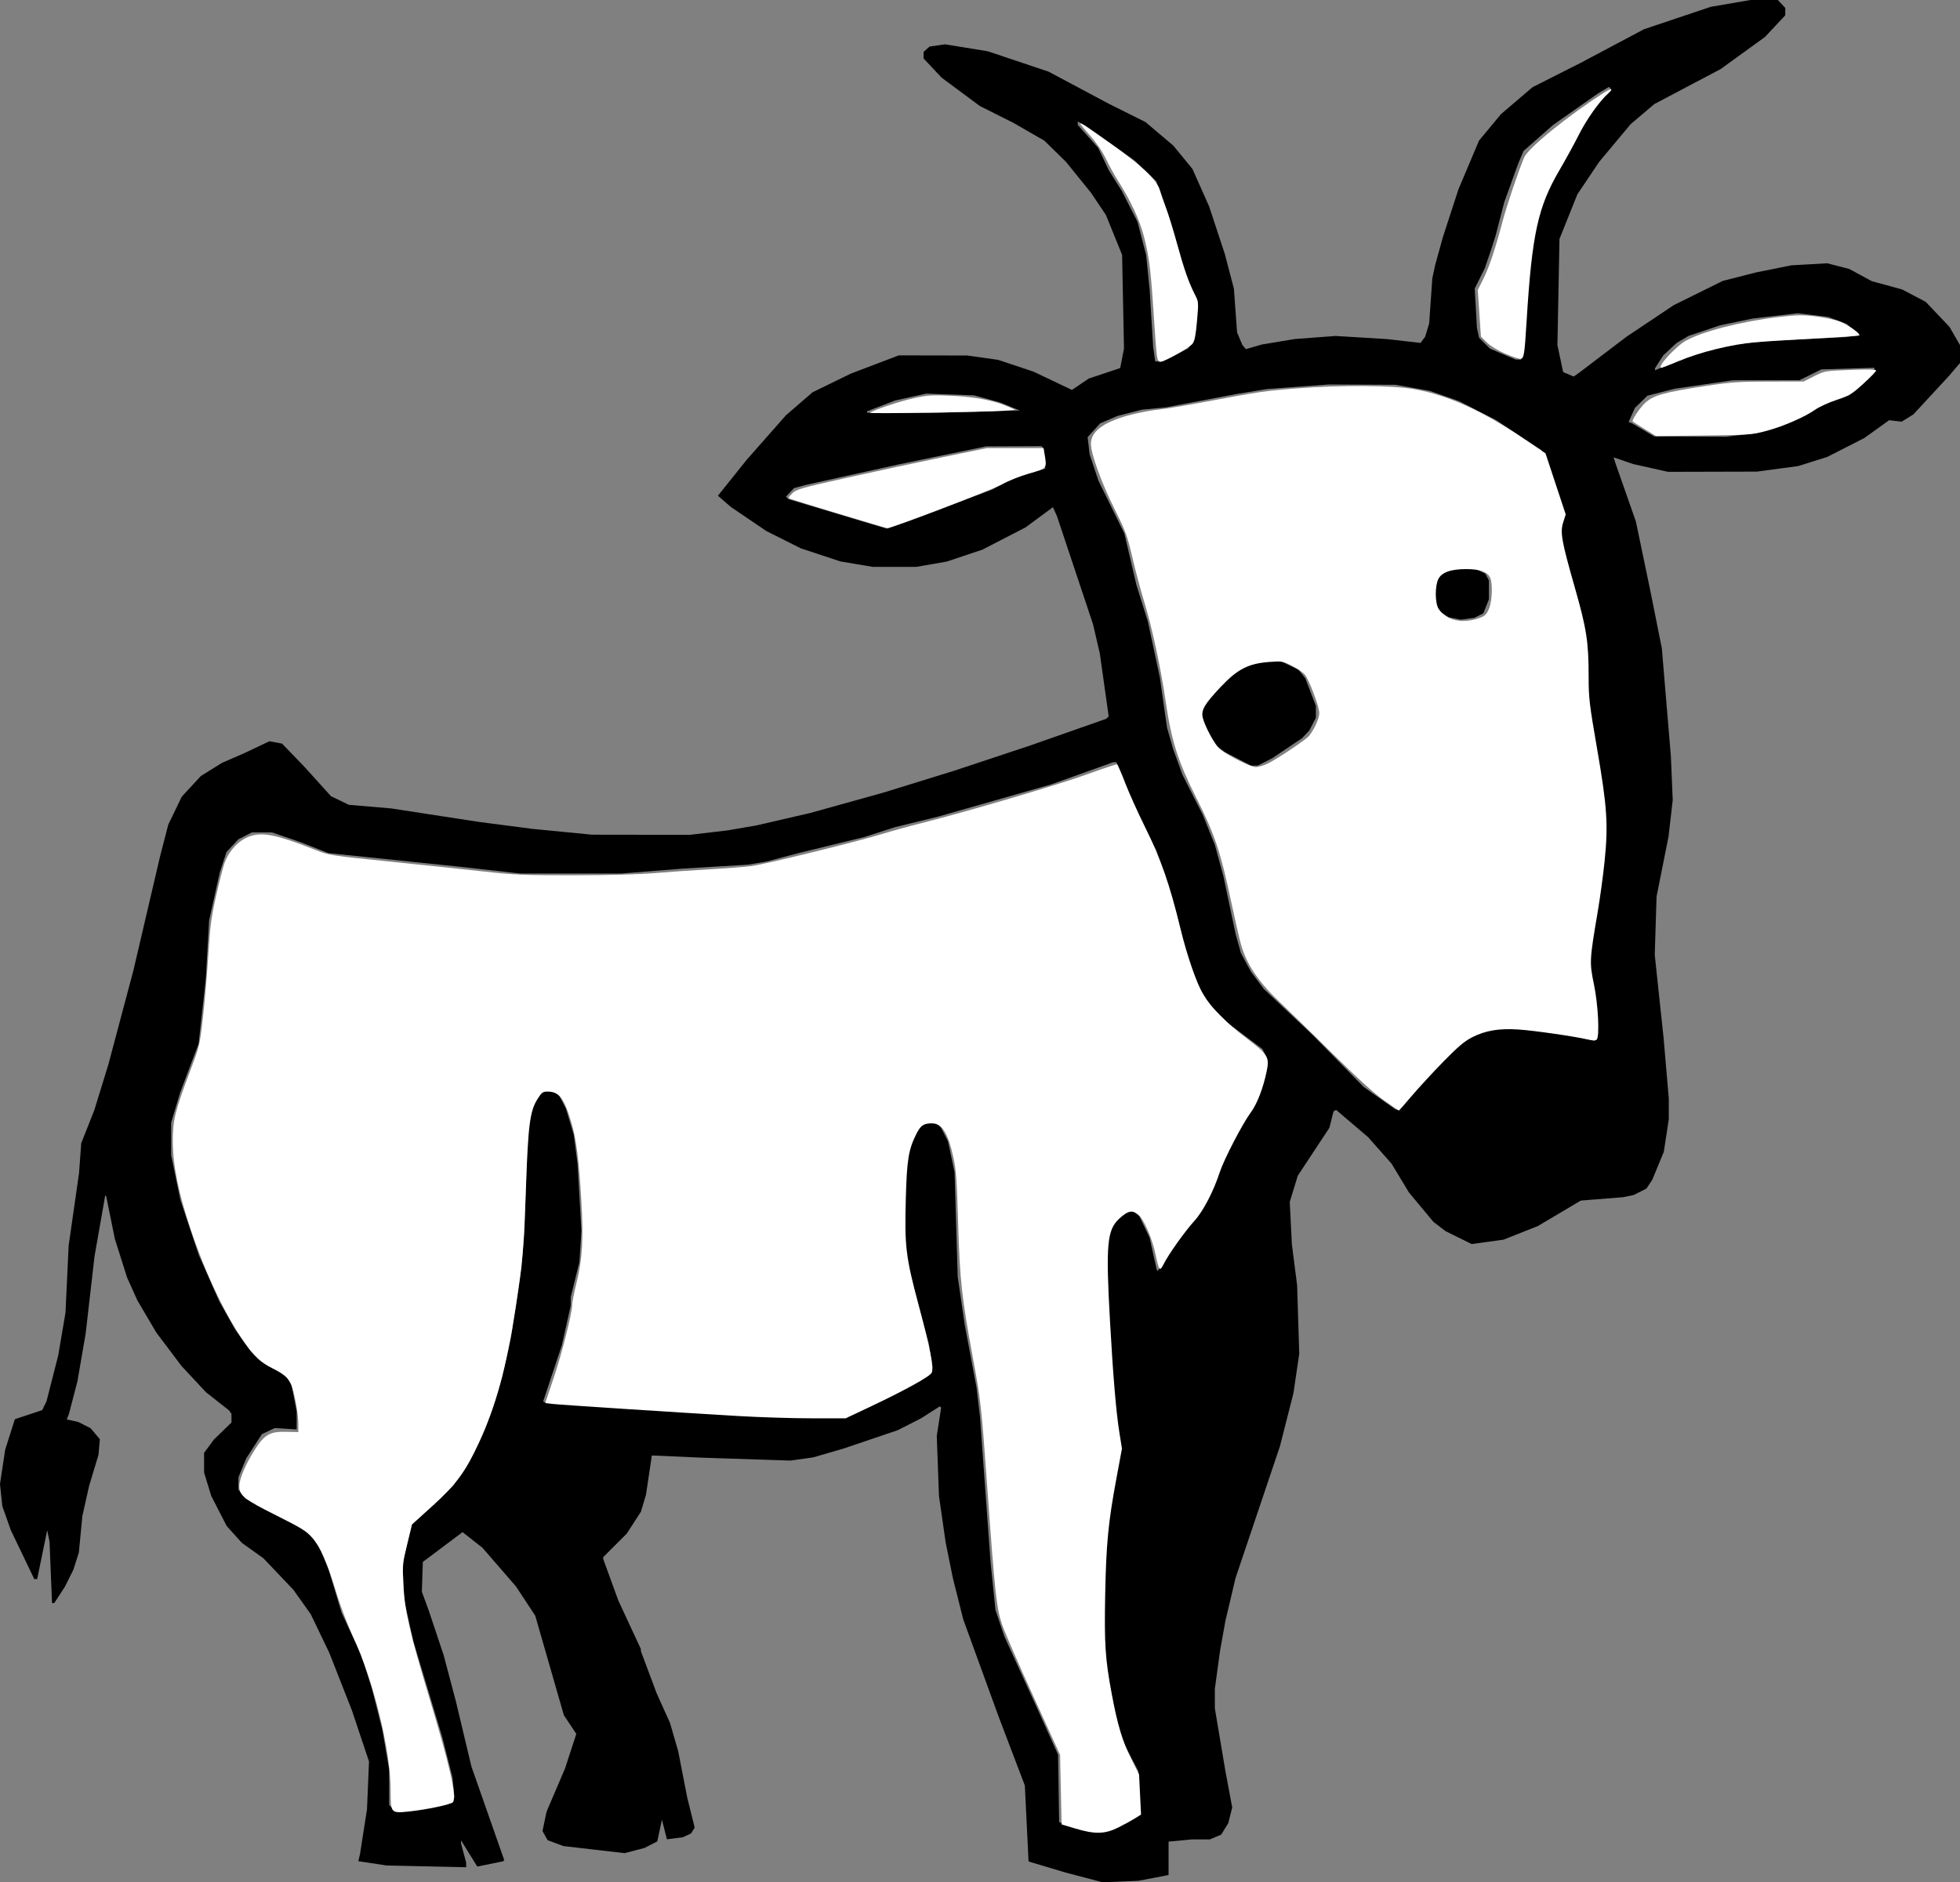
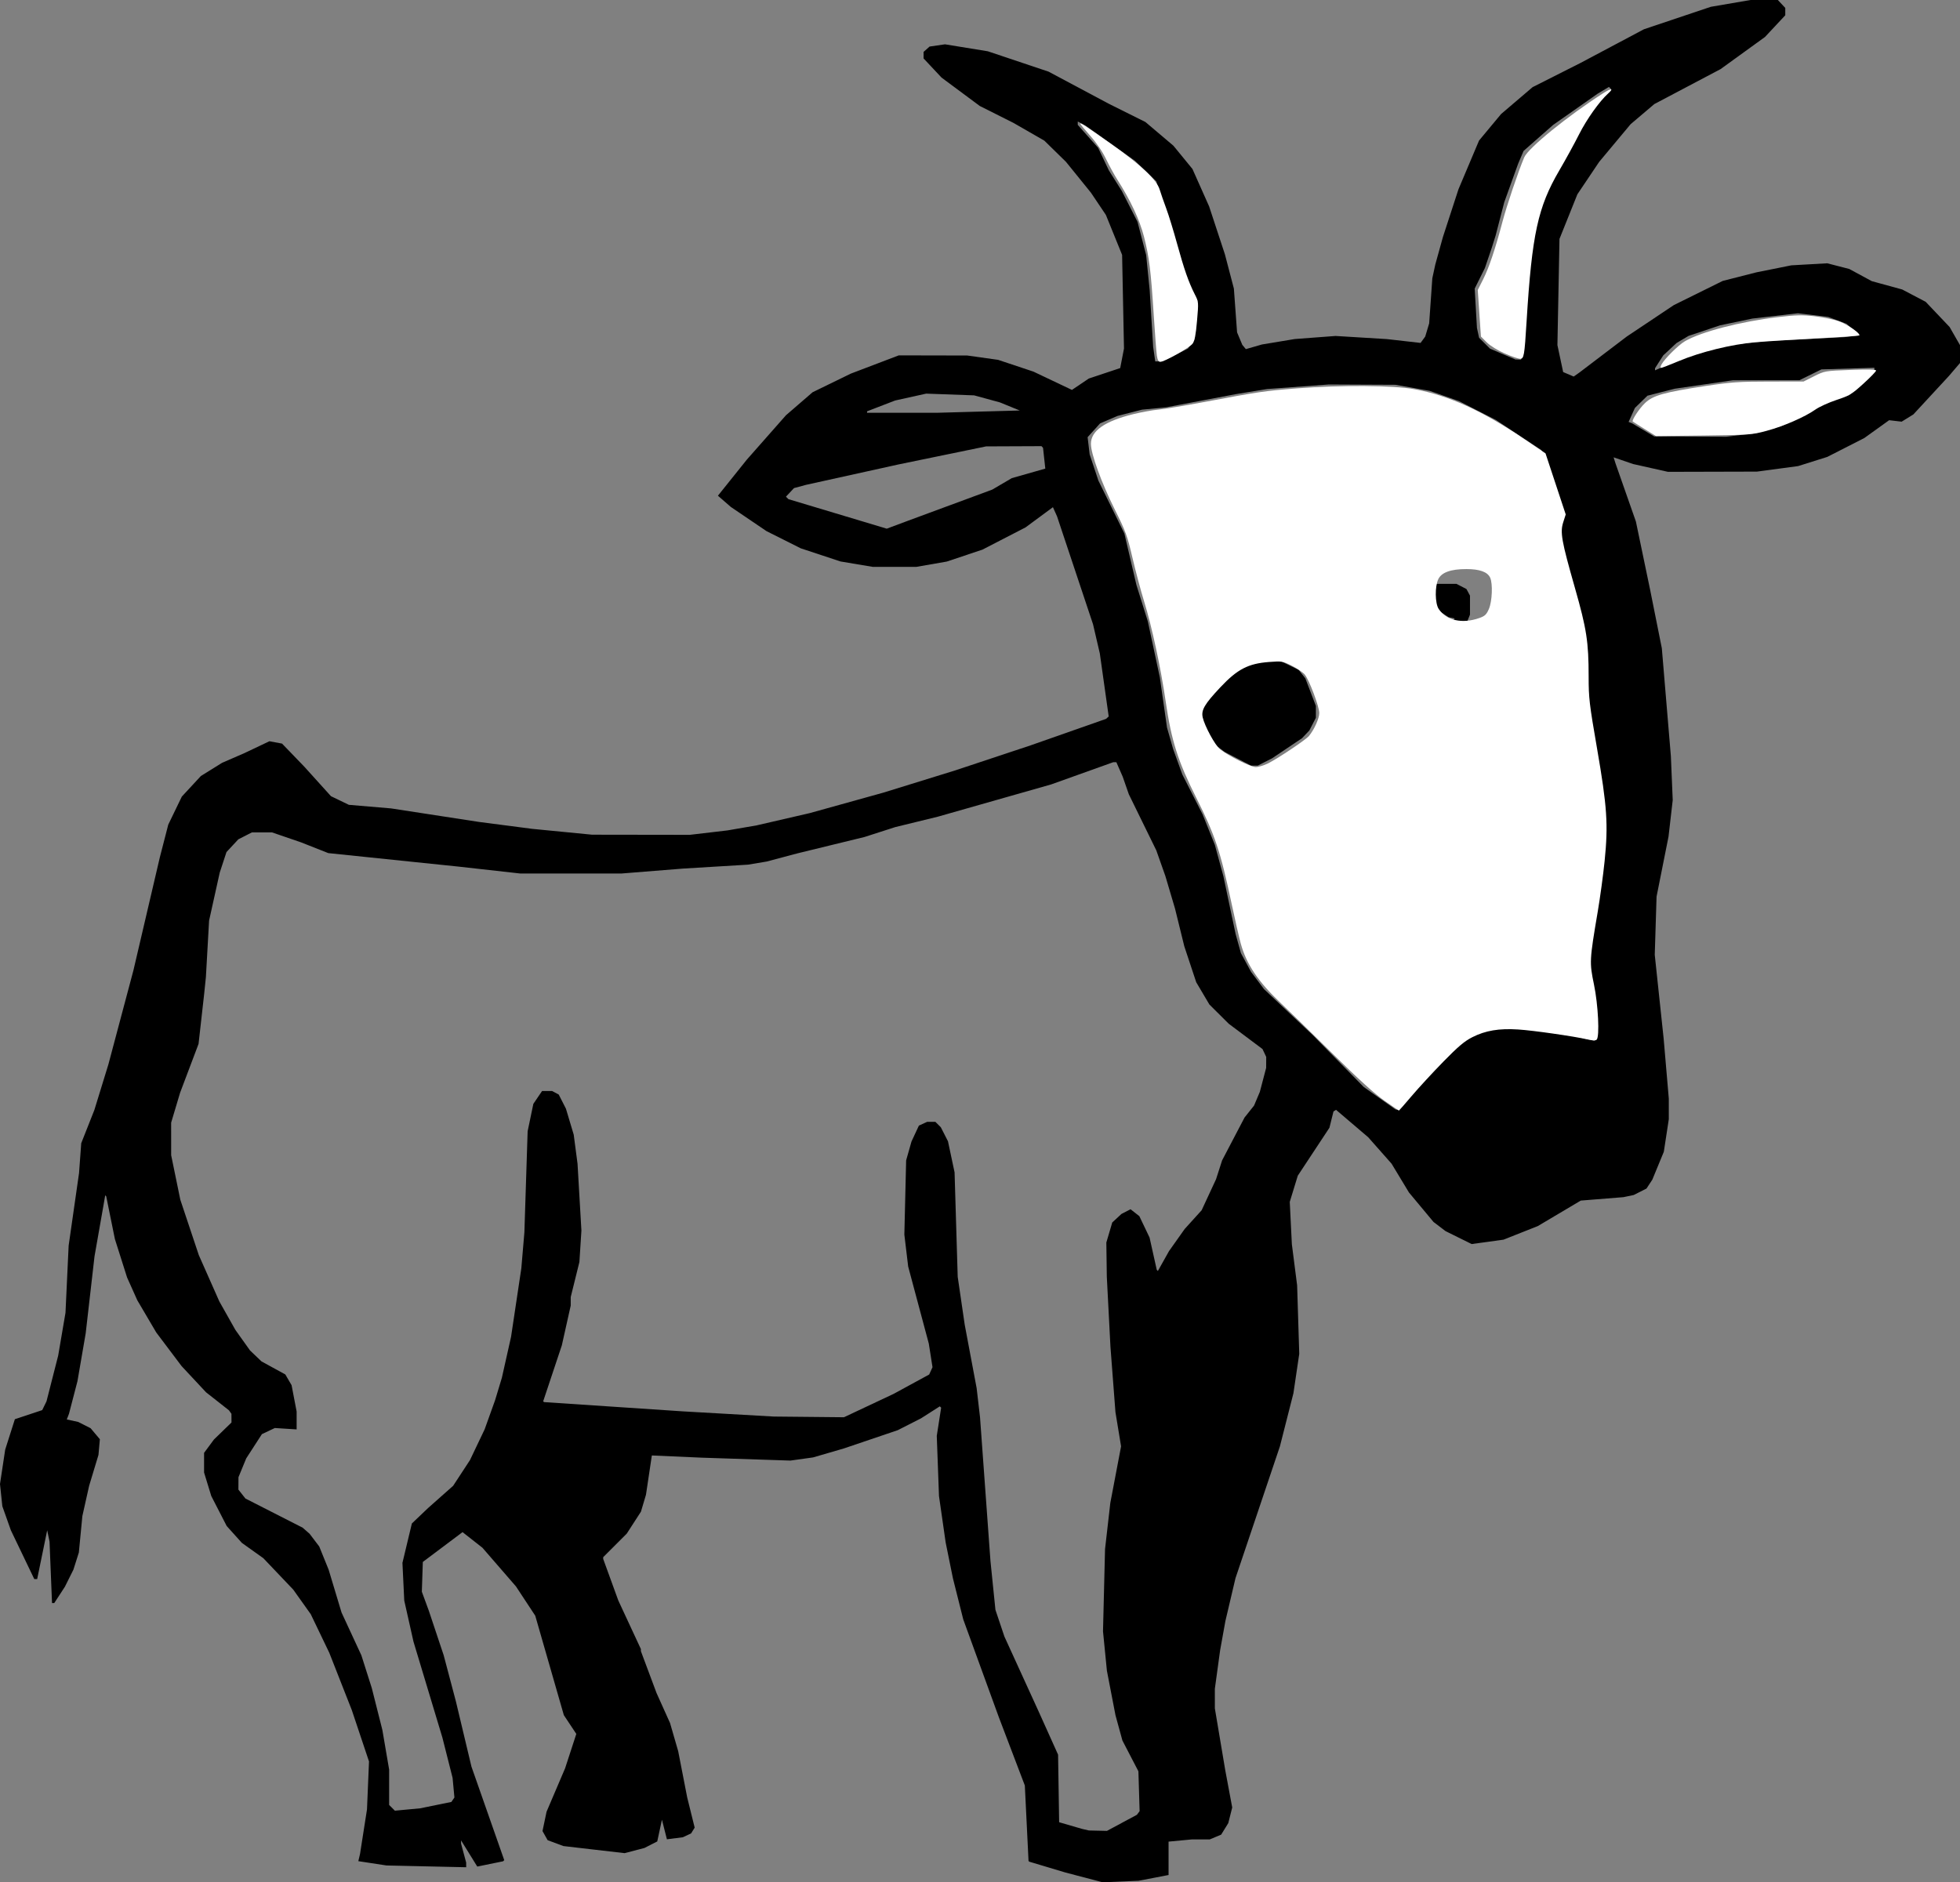
<svg xmlns="http://www.w3.org/2000/svg" xmlns:ns1="http://www.inkscape.org/namespaces/inkscape" xmlns:ns2="http://sodipodi.sourceforge.net/DTD/sodipodi-0.dtd" width="302.724mm" height="290.791mm" viewBox="0 0 302.724 290.791" version="1.1" id="svg8" ns1:version="1.0.1 (3bc2e813f5, 2020-09-07)" ns2:docname="larry_goat.svg" ns1:export-filename="/home/xy/source/public/gitlab.com/src_prepare/artwork/Gentoo/logos/larry_goat.png" ns1:export-xdpi="96" ns1:export-ydpi="96">
  <rect x="0" y="0" width="302.724" height="290.791" fill="#808080" stroke="none" />
  <defs id="defs2" />
  <ns2:namedview id="base" pagecolor="#ffffff" bordercolor="#666666" borderopacity="1.0" ns1:pageopacity="0.0" ns1:pageshadow="2" ns1:zoom="1.1340646" ns1:cx="409.18812" ns1:cy="484.30276" ns1:document-units="mm" ns1:current-layer="layer1" ns1:document-rotation="0" showgrid="false" fit-margin-top="0" fit-margin-left="0" fit-margin-right="0" fit-margin-bottom="0" ns1:window-width="1920" ns1:window-height="1015" ns1:window-x="1920" ns1:window-y="0" ns1:window-maximized="1" />
  <g ns1:label="Layer 1" ns1:groupmode="layer" id="layer1" transform="translate(-2.496,-3.711)" style="display:inline">
-     <path style="fill:#000000;stroke-width:0.265" d="m 169.885,293.729 -2.91,-0.771 -2.76,-0.827 -2.76,-0.827 -0.051,-0.062 -0.051,-0.062 -0.285,-5.821 -0.285,-5.821 -2.014,-5.292 -2.014,-5.292 -2.743,-7.541 -2.743,-7.541 -0.797,-3.175 -0.797,-3.175 -0.56,-2.763 -0.56,-2.763 -0.515,-3.587 -0.515,-3.587 -0.171,-4.648 -0.171,-4.648 0.338,-2.176 0.338,-2.176 -0.104,-0.104 -0.104,-0.104 -1.452,0.927 -1.452,0.927 -1.795,0.914 -1.795,0.914 -4.159,1.41 -4.159,1.41 -2.381,0.694 -2.381,0.694 -1.75,0.244 -1.75,0.244 -6.849,-0.225 -6.849,-0.225 -3.851,-0.17 -3.851,-0.17 -0.453,3.032 -0.453,3.032 -0.389,1.31 -0.389,1.31 -1.096,1.695 -1.096,1.695 -1.818,1.818 -1.818,1.818 v 0.138 0.138 l 1.166,3.208 1.166,3.208 1.744,3.752 1.744,3.752 v 0.161 0.161 l 1.207,3.231 1.207,3.231 1.045,2.323 1.045,2.323 0.629,2.175 0.629,2.175 0.696,3.572 0.696,3.572 0.577,2.332 0.577,2.332 -0.277,0.446 -0.277,0.446 -0.637,0.298 -0.637,0.298 -1.23,0.156 -1.23,0.156 -0.384,-1.513 -0.384,-1.513 -0.361,1.678 -0.361,1.678 -0.992,0.506 -0.992,0.506 -1.529,0.399 -1.529,0.399 -4.724,-0.547 -4.724,-0.548 -1.222,-0.454 -1.222,-0.454 -0.396,-0.705 -0.396,-0.705 0.314,-1.495 0.314,-1.495 1.43,-3.35 1.43,-3.35 0.867,-2.658 0.867,-2.658 -0.962,-1.449 -0.962,-1.449 -2.209,-7.683 -2.209,-7.683 -1.489,-2.261 -1.489,-2.261 -2.588,-2.986 -2.588,-2.986 -1.538,-1.208 -1.538,-1.208 -0.336,0.253 -0.336,0.253 -2.731,2.05 -2.731,2.05 -0.076,2.299 -0.076,2.299 0.54,1.472 0.54,1.472 1.148,3.44 1.148,3.44 0.945,3.572 0.945,3.572 1.198,5.027 1.198,5.027 2.533,7.225 2.533,7.225 -0.095,0.088 -0.095,0.088 -1.983,0.405 -1.983,0.405 -0.035,-0.045 -0.034,-0.045 -1.223,-1.978 -1.223,-1.978 0.003,0.258 0.003,0.258 0.391,1.455 0.391,1.455 0.003,0.364 0.003,0.364 -6.152,-0.137 -6.152,-0.137 -2.178,-0.333 -2.178,-0.333 0.131,-0.555 0.131,-0.555 0.538,-3.44 0.538,-3.44 0.156,-3.704 0.156,-3.704 -1.328,-3.969 -1.328,-3.969 -1.74,-4.429 -1.74,-4.429 -1.431,-2.979 -1.431,-2.979 -1.348,-1.894 -1.348,-1.894 -2.313,-2.431 -2.313,-2.431 -1.656,-1.181 -1.656,-1.181 -1.173,-1.304 -1.173,-1.304 -1.192,-2.318 -1.192,-2.318 -0.556,-1.814 -0.556,-1.814 v -1.52 -1.52 l 0.763,-1.032 0.763,-1.032 1.354,-1.313 1.354,-1.313 -0.004,-0.671 -0.004,-0.671 -0.194,-0.271 -0.194,-0.271 -1.767,-1.39 -1.767,-1.39 -1.886,-2.02 -1.886,-2.02 -1.96,-2.602 -1.96,-2.602 -1.461,-2.483 -1.461,-2.483 -0.791,-1.764 -0.791,-1.764 -0.941,-2.964 -0.941,-2.964 -0.671,-3.305 -0.671,-3.305 -0.077,-0.077 -0.077,-0.077 -0.15,0.868 -0.15,0.868 -0.675,3.836 -0.675,3.836 -0.682,5.953 -0.682,5.953 -0.637,3.704 -0.637,3.704 -0.654,2.514 -0.654,2.514 -0.169,0.438 -0.169,0.438 0.879,0.19 0.879,0.19 0.959,0.485 0.959,0.485 0.717,0.852 0.717,0.852 -0.108,1.21 -0.108,1.21 -0.72,2.381 -0.72,2.381 -0.525,2.348 -0.525,2.348 -0.271,2.812 -0.271,2.812 -0.419,1.323 -0.419,1.323 -0.66,1.323 -0.66,1.323 -0.82,1.257 -0.82,1.257 h -0.172 -0.172 l -0.192,-4.744 -0.192,-4.744 -0.181,-0.878 -0.181,-0.878 -0.774,3.77 -0.774,3.77 h -0.223 -0.223 l -1.809,-3.77 -1.809,-3.77 -0.659,-1.858 -0.659,-1.858 -0.18,-1.714 -0.18,-1.714 0.401,-2.657 0.401,-2.657 0.748,-2.35 0.748,-2.35 2.111,-0.702 2.111,-0.702 0.331,-0.677 0.331,-0.677 0.903,-3.536 0.903,-3.536 0.564,-3.307 0.564,-3.307 0.243,-5.183 0.243,-5.183 0.803,-5.605 0.803,-5.605 0.17,-2.309 0.17,-2.309 1.012,-2.561 1.012,-2.561 1.084,-3.524 1.084,-3.524 1.936,-7.276 1.936,-7.276 2.04,-8.731 2.04,-8.731 0.648,-2.514 0.648,-2.514 1.048,-2.168 1.048,-2.168 1.47,-1.588 1.47,-1.588 1.638,-1.019 1.638,-1.019 1.72,-0.748 1.72,-0.748 1.935,-0.919 1.935,-0.919 0.976,0.182 0.976,0.182 1.72,1.784 1.72,1.784 2.057,2.277 2.057,2.277 1.383,0.668 1.383,0.668 3.266,0.277 3.266,0.277 6.788,1.045 6.788,1.045 4.101,0.533 4.101,0.533 4.63,0.452 4.63,0.452 7.541,0.011 7.541,0.011 2.91,-0.342 2.91,-0.342 2.249,-0.388 2.249,-0.388 4.101,-0.947 4.101,-0.947 5.689,-1.582 5.689,-1.582 5.556,-1.72 5.556,-1.72 5.821,-1.934 5.821,-1.934 5.821,-2.044 5.821,-2.044 0.206,-0.186 0.206,-0.186 -0.687,-4.874 -0.687,-4.874 -0.524,-2.249 -0.523,-2.249 -2.779,-8.334 -2.779,-8.334 -0.318,-0.708 -0.318,-0.708 -2.117,1.562 -2.117,1.562 -3.33,1.718 -3.33,1.718 -2.756,0.921 -2.756,0.921 -2.35,0.409 -2.35,0.409 h -3.358 -3.358 l -2.494,-0.418 -2.494,-0.418 -3.069,-1.015 -3.069,-1.015 -2.643,-1.327 -2.643,-1.327 -2.754,-1.867 -2.754,-1.867 -1,-0.87 -1,-0.87 2.234,-2.788 2.234,-2.788 3.018,-3.423 3.018,-3.423 2.058,-1.78 2.058,-1.78 2.952,-1.439 2.952,-1.439 3.704,-1.41 3.704,-1.41 5.292,0.011 5.292,0.011 2.381,0.335 2.381,0.335 2.727,0.909 2.727,0.909 2.974,1.413 2.974,1.413 1.302,-0.879 1.302,-0.879 2.424,-0.808 2.424,-0.808 0.293,-1.51 0.293,-1.51 -0.145,-7.234 -0.145,-7.234 -1.253,-3.086 -1.253,-3.086 -1.155,-1.719 -1.155,-1.719 -1.927,-2.381 -1.927,-2.381 -1.669,-1.635 -1.669,-1.635 -2.381,-1.37 -2.381,-1.37 -2.607,-1.31 -2.607,-1.31 -2.95,-2.191 -2.95,-2.191 -1.389,-1.481 -1.389,-1.481 v -0.504 -0.504 l 0.463,-0.414 0.463,-0.414 1.191,-0.172 1.191,-0.172 3.307,0.538 3.307,0.538 4.7,1.576 4.7,1.576 4.693,2.503 4.693,2.503 2.778,1.384 2.778,1.384 2.161,1.83 2.161,1.83 1.47,1.796 1.47,1.796 1.289,2.893 1.289,2.893 1.218,3.701 1.218,3.701 0.693,2.646 0.693,2.646 0.247,3.382 0.247,3.382 0.403,0.963 0.403,0.963 0.275,0.332 0.275,0.332 1.24,-0.358 1.24,-0.358 2.533,-0.421 2.533,-0.421 3.156,-0.238 3.156,-0.238 3.969,0.242 3.969,0.242 2.595,0.295 2.595,0.295 0.359,-0.491 0.359,-0.491 0.305,-1.019 0.305,-1.019 0.243,-3.481 0.243,-3.481 0.228,-1.058 0.228,-1.058 0.586,-2.117 0.586,-2.117 1.206,-3.704 1.206,-3.704 1.589,-3.763 1.589,-3.763 1.703,-2.048 1.703,-2.048 2.432,-2.075 2.432,-2.075 3.704,-1.871 3.704,-1.871 4.895,-2.6 4.895,-2.6 5.159,-1.733 5.159,-1.733 3.072,-0.527 3.072,-0.527 h 2.107 2.107 l 0.575,0.612 0.575,0.612 v 0.569 0.569 l -1.569,1.677 -1.569,1.677 -3.422,2.477 -3.422,2.477 -5.121,2.703 -5.121,2.703 -1.83,1.553 -1.83,1.553 -2.428,2.91 -2.428,2.91 -1.684,2.506 -1.684,2.506 -1.383,3.447 -1.383,3.447 -0.159,8.202 -0.159,8.202 0.443,2.082 0.443,2.082 0.815,0.347 0.815,0.347 0.443,-0.313 0.443,-0.313 3.655,-2.778 3.655,-2.778 3.636,-2.429 3.636,-2.429 3.775,-1.867 3.775,-1.867 2.589,-0.66 2.589,-0.66 2.703,-0.543 2.703,-0.543 2.778,-0.158 2.778,-0.158 1.698,0.437 1.698,0.437 1.741,0.942 1.741,0.942 2.351,0.644 2.351,0.644 1.811,0.952 1.811,0.952 1.845,1.942 1.845,1.942 0.804,1.401 0.804,1.401 0.003,1.38 0.003,1.38 -0.855,1.001 -0.855,1.001 -2.747,2.973 -2.747,2.973 -0.906,0.56 -0.906,0.56 -0.966,-0.113 -0.966,-0.113 -1.921,1.379 -1.921,1.379 -2.857,1.457 -2.857,1.457 -2.249,0.708 -2.249,0.708 -3.175,0.426 -3.175,0.426 -6.879,0.018 -6.879,0.018 -2.696,-0.604 -2.696,-0.604 -1.501,-0.516 -1.501,-0.516 0.144,0.459 0.144,0.459 1.578,4.501 1.578,4.501 1.102,5.289 1.102,5.289 0.9,4.498 0.9,4.498 0.698,8.334 0.698,8.334 0.143,3.395 0.143,3.395 -0.325,2.822 -0.325,2.822 -0.923,4.63 -0.923,4.63 -0.14,4.498 -0.14,4.498 0.688,6.482 0.688,6.482 0.397,4.63 0.397,4.63 -6e-5,1.587 -5e-5,1.587 -0.384,2.514 -0.384,2.514 -0.888,2.154 -0.888,2.154 -0.45,0.687 -0.45,0.687 -0.988,0.5 -0.988,0.5 -0.794,0.166 -0.794,0.166 -3.295,0.265 -3.295,0.265 -3.319,1.97 -3.319,1.97 -2.646,1.048 -2.646,1.048 -2.459,0.339 -2.459,0.339 -2.015,-0.997 -2.015,-0.997 -0.932,-0.709 -0.932,-0.709 -1.894,-2.274 -1.894,-2.274 -1.345,-2.227 -1.345,-2.227 -1.806,-2.044 -1.806,-2.044 -2.481,-2.115 -2.481,-2.115 -0.198,0.122 -0.198,0.122 -0.314,1.261 -0.314,1.261 -2.444,3.704 -2.444,3.704 -0.619,2.02 -0.619,2.02 0.162,3.272 0.162,3.272 0.407,3.175 0.407,3.175 0.164,5.292 0.164,5.292 -0.45,3.043 -0.45,3.043 -1.043,4.101 -1.043,4.101 -3.432,10.186 -3.432,10.186 -0.778,3.307 -0.778,3.307 -0.406,2.249 -0.406,2.249 -0.409,2.986 -0.409,2.986 5.2e-4,1.512 5.3e-4,1.512 0.801,4.763 0.801,4.763 0.54,2.893 0.54,2.893 -0.304,1.208 -0.304,1.208 -0.55,0.89 -0.55,0.89 -0.877,0.366 -0.877,0.367 -1.398,0.003 -1.398,0.003 -1.786,0.169 -1.786,0.169 v 2.579 2.579 l -2.315,0.445 -2.315,0.445 -2.778,0.118 -2.778,0.118 -2.91,-0.771 z m 5.889,-8.42 2.313,-1.241 0.212,-0.28 0.212,-0.28 -0.093,-3.08 -0.093,-3.08 -1.235,-2.378 -1.235,-2.378 -0.535,-1.951 -0.535,-1.951 -0.663,-3.44 -0.663,-3.44 -0.301,-3.043 -0.301,-3.043 0.157,-6.35 0.157,-6.35 0.408,-3.572 0.408,-3.572 0.83,-4.366 0.83,-4.366 -0.435,-2.646 -0.435,-2.646 -0.384,-5.027 -0.384,-5.027 -0.282,-5.424 -0.282,-5.424 -0.037,-2.646 -0.037,-2.646 0.456,-1.548 0.456,-1.548 0.712,-0.661 0.712,-0.661 0.701,-0.363 0.701,-0.363 0.681,0.536 0.681,0.536 0.788,1.651 0.788,1.651 0.556,2.494 0.556,2.494 0.087,0.087 0.087,0.087 0.858,-1.533 0.858,-1.533 1.212,-1.71 1.212,-1.71 1.309,-1.446 1.309,-1.446 1.114,-2.4 1.114,-2.4 0.468,-1.455 0.468,-1.455 1.731,-3.307 1.731,-3.307 0.736,-0.926 0.736,-0.926 0.446,-1.058 0.446,-1.058 0.487,-1.852 0.487,-1.852 0.005,-0.847 0.005,-0.847 -0.287,-0.608 -0.287,-0.608 -2.607,-1.954 -2.607,-1.954 -1.494,-1.486 -1.494,-1.486 -1.017,-1.72 -1.017,-1.72 -0.921,-2.778 -0.921,-2.778 -0.716,-2.91 -0.716,-2.91 -0.745,-2.514 -0.745,-2.514 -0.701,-1.984 -0.701,-1.984 -2.123,-4.336 -2.123,-4.336 -0.47,-1.352 -0.47,-1.352 -0.492,-1.124 -0.492,-1.124 h -0.235 -0.235 l -4.796,1.717 -4.796,1.717 -8.756,2.493 -8.756,2.493 -3.284,0.803 -3.284,0.803 -2.38,0.766 -2.38,0.766 -5.159,1.259 -5.159,1.259 -2.381,0.634 -2.381,0.634 -1.455,0.243 -1.455,0.243 -5.027,0.304 -5.027,0.304 -4.721,0.378 -4.721,0.378 -7.846,0.001 -7.846,0.001 -4.763,-0.533 -4.763,-0.533 -10.054,-1.042 -10.054,-1.042 -2.117,-0.836 -2.117,-0.836 -2.232,-0.765 -2.232,-0.765 h -1.548 -1.548 l -1.05,0.536 -1.05,0.536 -0.916,0.985 -0.916,0.986 -0.521,1.587 -0.521,1.587 -0.821,3.704 -0.821,3.704 -0.247,4.366 -0.247,4.366 -0.136,1.323 -0.136,1.323 -0.431,3.836 -0.431,3.836 -1.423,3.765 -1.423,3.765 -0.694,2.32 -0.694,2.32 0.002,2.514 0.002,2.514 0.707,3.439 0.707,3.439 1.428,4.277 1.428,4.277 1.585,3.578 1.585,3.578 1.24,2.2 1.24,2.2 1.131,1.587 1.131,1.587 0.886,0.846 0.886,0.846 1.838,1.006 1.838,1.006 0.484,0.83 0.484,0.83 0.39,2.037 0.39,2.037 v 1.378 1.378 l -1.686,-0.107 -1.686,-0.107 -0.996,0.473 -0.996,0.473 -1.211,1.871 -1.211,1.871 -0.599,1.455 -0.599,1.455 -0.006,0.957 -0.006,0.957 0.541,0.688 0.541,0.688 4.42,2.254 4.42,2.254 0.536,0.468 0.536,0.468 0.747,0.985 0.747,0.985 0.726,1.793 0.726,1.793 0.996,3.307 0.996,3.307 1.532,3.307 1.532,3.307 0.806,2.537 0.806,2.537 0.814,3.225 0.814,3.225 0.523,3.062 0.523,3.062 v 2.733 2.733 l 0.443,0.443 0.443,0.443 1.956,-0.183 1.956,-0.183 2.407,-0.493 2.407,-0.493 0.235,-0.343 0.235,-0.343 -0.142,-1.52 -0.142,-1.52 -0.787,-3.11 -0.787,-3.11 -2.232,-7.408 -2.232,-7.408 -0.713,-3.175 -0.713,-3.175 -0.14,-2.91 -0.14,-2.91 0.728,-3.043 0.728,-3.043 1.25,-1.191 1.25,-1.191 1.938,-1.72 1.938,-1.72 1.299,-1.984 1.299,-1.984 1.135,-2.381 1.135,-2.381 0.806,-2.249 0.806,-2.249 0.523,-1.731 0.523,-1.731 0.709,-3.163 0.709,-3.163 0.793,-5.293 0.793,-5.293 0.236,-2.778 0.236,-2.778 0.251,-7.805 0.251,-7.805 0.441,-2.117 0.441,-2.117 0.674,-0.992 0.674,-0.992 h 0.775 0.775 l 0.511,0.273 0.511,0.273 0.556,1.09 0.556,1.09 0.602,2.01 0.602,2.01 0.295,2.248 0.295,2.248 0.299,5.159 0.299,5.159 -0.155,2.425 -0.155,2.425 -0.67,2.708 -0.67,2.708 v 0.656 0.656 l -0.687,3.075 -0.687,3.075 -1.443,4.33 -1.443,4.33 0.08,0.056 0.08,0.056 10.716,0.715 10.716,0.715 7.011,0.4 7.011,0.4 5.424,0.054 5.424,0.054 3.836,-1.806 3.836,-1.806 2.745,-1.495 2.745,-1.495 0.257,-0.565 0.257,-0.565 -0.286,-1.822 -0.286,-1.822 -1.593,-5.953 -1.593,-5.953 -0.295,-2.467 -0.295,-2.467 0.138,-5.735 0.138,-5.735 0.413,-1.455 0.413,-1.455 0.572,-1.229 0.571,-1.229 0.642,-0.292 0.642,-0.292 h 0.63 0.63 l 0.424,0.424 0.424,0.424 0.551,1.081 0.551,1.081 0.509,2.397 0.509,2.397 0.242,8.07 0.242,8.07 0.541,3.698 0.541,3.698 0.921,4.901 0.921,4.901 0.261,2.249 0.261,2.249 0.807,11.113 0.807,11.113 0.383,3.76 0.383,3.76 0.691,2.061 0.691,2.061 2.659,5.821 2.659,5.821 1.488,3.307 1.488,3.307 0.082,5.219 0.082,5.219 1.771,0.515 1.771,0.515 0.529,0.122 0.529,0.122 1.392,0.031 1.392,0.031 2.313,-1.241 z m 45.245,-113.276 2.689,-3.128 2.362,-2.277 2.362,-2.277 1.325,-0.671 1.325,-0.671 1.813,-0.291 1.813,-0.291 1.984,0.164 1.984,0.164 3.572,0.535 3.572,0.535 1.499,0.347 1.499,0.347 0.184,-1.583 0.184,-1.583 -0.188,-2.026 -0.188,-2.026 -0.505,-2.373 -0.505,-2.373 0.289,-2.257 0.289,-2.257 0.644,-3.812 0.644,-3.812 0.415,-4.258 0.415,-4.258 -0.145,-2.514 -0.145,-2.514 -1.33,-7.805 -1.33,-7.805 -0.004,-3.572 -0.004,-3.572 -0.26,-2.249 -0.26,-2.249 -1.577,-5.492 -1.577,-5.492 -0.292,-1.52 -0.292,-1.52 0.396,-1.292 0.396,-1.292 -1.469,-4.529 -1.469,-4.529 -0.295,-0.363 -0.295,-0.363 -3.507,-2.323 -3.507,-2.323 -2.85,-1.454 -2.85,-1.454 -2.252,-0.791 -2.252,-0.791 -2.643,-0.469 -2.643,-0.469 -5.159,-0.024 -5.159,-0.024 -4.763,0.353 -4.763,0.353 -2.381,0.388 -2.381,0.388 -5.424,1.026 -5.424,1.026 -1.852,0.179 -1.852,0.179 -1.898,0.485 -1.898,0.485 -1.341,0.577 -1.341,0.577 -0.961,1.063 -0.961,1.063 0.157,1.329 0.157,1.329 0.675,2.027 0.675,2.027 2.006,4.081 2.006,4.081 0.928,3.969 0.928,3.969 0.885,2.828 0.885,2.828 0.925,4.316 0.925,4.316 0.554,3.879 0.554,3.879 0.48,1.677 0.48,1.677 0.704,1.949 0.704,1.949 1.565,3.079 1.565,3.079 0.945,2.354 0.945,2.354 0.664,2.436 0.664,2.436 0.635,3.015 0.635,3.015 0.31,1.455 0.31,1.455 0.404,1.455 0.404,1.455 0.786,1.455 0.786,1.455 1.002,1.334 1.002,1.334 3.778,3.561 3.778,3.561 3.918,3.992 3.918,3.992 2.458,1.739 2.458,1.739 0.146,0.024 0.146,0.024 2.689,-3.128 z m -27.338,-51.103 -2.028,-1.05 -0.84,-0.64 -0.84,-0.64 -0.86,-1.763 -0.86,-1.763 -0.149,-0.744 -0.149,-0.744 0.441,-0.852 0.441,-0.852 2.003,-2.096 2.003,-2.096 1.645,-0.81 1.645,-0.81 2.01,-0.152 2.01,-0.152 1.462,0.715 1.462,0.715 0.517,0.657 0.517,0.657 0.812,2.127 0.812,2.127 v 0.914 0.914 l -0.506,0.982 -0.506,0.982 -0.563,0.596 -0.563,0.596 -2.305,1.549 -2.305,1.549 -1.114,0.568 -1.114,0.568 h -0.525 -0.525 z m 33.485,-21.678 -0.926,-0.189 -0.741,-0.487 -0.741,-0.487 -0.383,-0.741 -0.383,-0.741 v -1.349 -1.349 l 0.387,-0.748 0.387,-0.748 1.074,-0.43 1.074,-0.43 h 1.728 1.728 l 0.773,0.4 0.773,0.4 0.272,0.509 0.272,0.509 v 1.467 1.467 l -0.43,1.074 -0.43,1.074 -0.695,0.355 -0.695,0.355 -1.058,0.139 -1.058,0.139 z m -77.976,-17.479 6.559,-2.426 1.511,-0.886 1.511,-0.886 2.587,-0.736 2.587,-0.736 -0.175,-1.602 -0.175,-1.602 -0.12,-0.132 -0.12,-0.132 -4.277,0.018 -4.277,0.018 -6.747,1.39 -6.747,1.39 -7.144,1.577 -7.144,1.577 -0.943,0.253 -0.943,0.253 -0.623,0.663 -0.623,0.663 0.192,0.192 0.192,0.192 7.592,2.28 7.592,2.28 1.587,-0.592 1.587,-0.592 6.559,-2.426 z m 122.168,-10.867 2.242,-0.274 1.957,-0.529 1.957,-0.529 1.943,-0.898 1.943,-0.898 1.128,-0.786 1.127,-0.786 2.217,-0.721 2.217,-0.721 1.95,-1.853 1.95,-1.853 v -0.266 -0.266 l -4.086,0.124 -4.086,0.124 -1.701,0.837 -1.701,0.837 -5.127,0.001 -5.127,0.001 -4.498,0.654 -4.498,0.654 -2.11,0.54 -2.11,0.54 -0.97,0.947 -0.97,0.947 -0.486,1.078 -0.486,1.078 0.259,0.102 0.259,0.102 1.72,1.02 1.72,1.02 5.563,0.023 5.563,0.023 2.242,-0.274 z m -117.769,-3.605 6.413,-0.175 -1.542,-0.628 -1.542,-0.628 -1.984,-0.541 -1.984,-0.541 -3.704,-0.134 -3.704,-0.134 -2.397,0.531 -2.397,0.531 -2.167,0.836 -2.167,0.836 v 0.113 0.113 h 5.381 5.381 z m 107.84,-7.77 2.646,-1.089 2.91,-0.751 2.91,-0.751 2.778,-0.273 2.778,-0.273 5.953,-0.298 5.953,-0.298 1.191,-0.142 1.191,-0.142 -1.031,-0.894 -1.031,-0.894 -1.41,-0.527 -1.41,-0.527 -2.335,-0.284 -2.335,-0.284 -3.51,0.409 -3.51,0.409 -2.499,0.522 -2.499,0.522 -2.437,0.817 -2.437,0.817 -0.934,0.556 -0.934,0.556 -1.02,0.951 -1.02,0.951 -0.633,0.987 -0.633,0.987 v 0.166 0.166 l 0.331,-0.149 0.331,-0.149 z m -77.401,-0.985 1.948,-0.992 0.486,-0.661 0.486,-0.661 0.254,-3.043 0.254,-3.043 -0.676,-1.323 -0.676,-1.323 -0.485,-1.323 -0.485,-1.323 -1.063,-3.836 -1.063,-3.836 -0.707,-1.852 -0.707,-1.852 -0.25,-0.876 -0.25,-0.876 -1.637,-1.577 -1.637,-1.577 -3.836,-2.732 -3.836,-2.732 -0.595,-0.314 -0.595,-0.314 v 0.261 0.261 l 1.573,1.772 1.573,1.772 0.831,1.746 0.831,1.746 1.001,1.592 1.001,1.592 1.209,2.377 1.209,2.377 0.668,2.57 0.668,2.57 0.273,2.721 0.273,2.721 0.267,4.366 0.267,4.366 0.162,1.124 0.162,1.124 h 0.578 0.578 z m 53.568,-0.132 0.178,-0.86 0.242,-4.101 0.242,-4.101 0.402,-4.101 0.402,-4.101 0.422,-1.929 0.422,-1.929 0.737,-2.172 0.737,-2.172 1.929,-3.307 1.929,-3.307 1.042,-2.117 1.042,-2.117 0.945,-1.191 0.945,-1.191 1.065,-1.119 1.065,-1.119 -0.171,-0.171 -0.171,-0.171 -0.871,0.522 -0.871,0.522 -3.44,2.415 -3.44,2.415 -2.281,2.005 -2.281,2.005 -0.417,0.978 -0.417,0.978 -1.074,2.98 -1.074,2.98 -0.668,2.576 -0.668,2.576 -0.291,0.926 -0.291,0.926 -0.538,1.587 -0.538,1.587 -0.787,1.587 -0.787,1.587 0.173,3.043 0.173,3.043 0.165,0.755 0.165,0.755 0.842,0.841 0.842,0.841 1.967,0.84 1.967,0.84 0.43,0.011 0.43,0.011 z" id="path847" />
-     <path style="fill:#ffffff;stroke:#000000;stroke-width:0.882;stroke-opacity:0.007" d="m 626.675,1065.928 -7.936,-2.379 -0.441,-20.272 -0.441,-20.272 -15.526,-33.949 c -8.539,-18.672 -16.749,-37.52 -18.245,-41.885 -3.276,-9.563 -4.183,-17.88 -8.553,-78.479 -3.558,-49.347 -3.878,-52.256 -8.422,-76.715 -6.548,-35.246 -7.698,-45.671 -8.657,-78.479 -0.738,-25.272 -1.178,-31.365 -2.797,-38.798 -3.09,-14.187 -6.659,-19.84 -12.523,-19.84 -4.758,0 -6.515,1.175 -8.948,5.984 -4.663,9.216 -5.619,15.01 -6.243,37.829 -0.768,28.091 -0.071,33.851 7.577,62.606 6.827,25.668 8.826,36.017 7.521,38.942 -0.978,2.191 -15.594,10.268 -36.162,19.984 l -13.981,6.604 -19.968,-3.3e-4 c -10.982,-1.9e-4 -30.086,-0.594 -42.453,-1.32 -37.087,-2.176 -105.113,-6.615 -109.043,-7.115 l -3.67,-0.467 4.823,-14.287 c 4.893,-14.493 10.893,-38.204 10.893,-43.042 0,-1.458 1.161,-7.29 2.579,-12.96 3.367,-13.459 4.045,-25.23 2.751,-47.785 -1.345,-23.456 -2.975,-36.155 -5.86,-45.657 -4.343,-14.307 -7.105,-17.832 -13.969,-17.832 -2.562,0 -3.304,0.554 -5.606,4.188 -4.501,7.106 -5.492,14.566 -6.821,51.364 -1.365,37.783 -1.824,43.133 -6.09,70.984 -5.231,34.146 -11.478,56.991 -21.46,78.479 -7.764,16.714 -13.179,24.052 -26.964,36.545 l -11.908,10.792 -2.818,11.603 c -2.693,11.087 -2.792,12.125 -2.239,23.352 0.742,15.073 3.85,28.672 14.948,65.407 12.229,40.479 16.258,58.165 14.007,61.488 -0.891,1.316 -15.483,4.417 -25.783,5.48 -10.487,1.082 -10.581,0.971 -10.581,-12.409 0,-23.044 -9.979,-63.881 -21.843,-89.389 -3.158,-6.79 -7.48,-18.099 -9.603,-25.131 -5.454,-18.06 -9.39,-27.113 -14.157,-32.562 -3.513,-4.016 -6.136,-5.647 -21.306,-13.248 -18.583,-9.311 -21.268,-11.464 -21.268,-17.05 0,-4.136 3.742,-12.913 9,-21.111 5.755,-8.972 8.798,-10.688 18.534,-10.454 l 6.855,0.165 v -4.549 c 0,-6.368 -2.583,-20.045 -4.515,-23.906 -1.782,-3.561 -4.196,-5.518 -11.104,-8.998 -6.357,-3.203 -10.042,-6.658 -15.771,-14.788 -11.2,-15.892 -22.57,-39.787 -31.362,-65.908 -7.088,-21.059 -10.439,-37.642 -10.425,-51.604 0.012,-12.3 1.281,-17.367 10.401,-41.527 5.199,-13.772 5.371,-14.508 7.209,-30.862 1.036,-9.215 2.426,-25.484 3.088,-36.153 1.009,-16.241 1.731,-21.748 4.438,-33.827 1.778,-7.935 3.988,-16.621 4.91,-19.302 2.185,-6.35 6.95,-12.073 12.319,-14.794 8.228,-4.17 16.381,-2.794 40.952,6.908 7.746,3.059 8.793,3.221 43.648,6.781 19.642,2.006 44.361,4.613 54.932,5.794 16.915,1.889 23.101,2.145 51.584,2.135 20.229,-0.007 37.986,-0.481 47.355,-1.263 8.245,-0.689 22.728,-1.69 32.185,-2.225 9.457,-0.535 20.369,-1.383 24.249,-1.884 8.002,-1.034 62.007,-14.313 76.715,-18.864 5.335,-1.651 15.453,-4.439 22.484,-6.198 25.305,-6.327 80.141,-22.491 96.556,-28.463 9.215,-3.352 17.024,-5.946 17.354,-5.765 0.33,0.181 2.48,5.138 4.778,11.015 2.298,5.877 7.329,17.08 11.179,24.896 9.722,19.737 14.676,33.883 21.036,60.064 3.838,15.802 9.438,31.905 13.338,38.358 4.672,7.728 13.124,16.233 25.424,25.582 12.18,9.258 13.113,10.792 11.464,18.839 -2.048,9.993 -5.589,19.178 -9.35,24.259 -4.817,6.506 -15.525,27.158 -18.042,34.796 -3.755,11.394 -9.645,22.696 -14.757,28.315 -5.525,6.072 -14.956,19.313 -17.881,25.103 -2.354,4.66 -2.718,4.232 -4.802,-5.668 -2.015,-9.571 -7.042,-20.892 -10.369,-23.352 -3.372,-2.493 -5.854,-1.885 -10.754,2.632 -7.149,6.589 -7.91,15.062 -5.391,59.96 1.77,31.546 3.547,52.69 5.409,64.373 l 1.55,9.723 -3.233,17.402 c -4.752,25.578 -5.959,38.082 -6.535,67.664 -0.559,28.733 0.017,37.534 3.777,57.757 3.365,18.096 6.209,27.608 11.318,37.849 l 4.653,9.326 0.571,11.671 0.571,11.671 -3.356,2.119 c -1.846,1.165 -6.202,3.552 -9.68,5.303 -7.98,4.019 -13.716,4.176 -25.326,0.695 z" id="path975" transform="matrix(0.265,0,0,0.265,2.496,3.711)" />
+     <path style="fill:#000000;stroke-width:0.265" d="m 169.885,293.729 -2.91,-0.771 -2.76,-0.827 -2.76,-0.827 -0.051,-0.062 -0.051,-0.062 -0.285,-5.821 -0.285,-5.821 -2.014,-5.292 -2.014,-5.292 -2.743,-7.541 -2.743,-7.541 -0.797,-3.175 -0.797,-3.175 -0.56,-2.763 -0.56,-2.763 -0.515,-3.587 -0.515,-3.587 -0.171,-4.648 -0.171,-4.648 0.338,-2.176 0.338,-2.176 -0.104,-0.104 -0.104,-0.104 -1.452,0.927 -1.452,0.927 -1.795,0.914 -1.795,0.914 -4.159,1.41 -4.159,1.41 -2.381,0.694 -2.381,0.694 -1.75,0.244 -1.75,0.244 -6.849,-0.225 -6.849,-0.225 -3.851,-0.17 -3.851,-0.17 -0.453,3.032 -0.453,3.032 -0.389,1.31 -0.389,1.31 -1.096,1.695 -1.096,1.695 -1.818,1.818 -1.818,1.818 v 0.138 0.138 l 1.166,3.208 1.166,3.208 1.744,3.752 1.744,3.752 v 0.161 0.161 l 1.207,3.231 1.207,3.231 1.045,2.323 1.045,2.323 0.629,2.175 0.629,2.175 0.696,3.572 0.696,3.572 0.577,2.332 0.577,2.332 -0.277,0.446 -0.277,0.446 -0.637,0.298 -0.637,0.298 -1.23,0.156 -1.23,0.156 -0.384,-1.513 -0.384,-1.513 -0.361,1.678 -0.361,1.678 -0.992,0.506 -0.992,0.506 -1.529,0.399 -1.529,0.399 -4.724,-0.547 -4.724,-0.548 -1.222,-0.454 -1.222,-0.454 -0.396,-0.705 -0.396,-0.705 0.314,-1.495 0.314,-1.495 1.43,-3.35 1.43,-3.35 0.867,-2.658 0.867,-2.658 -0.962,-1.449 -0.962,-1.449 -2.209,-7.683 -2.209,-7.683 -1.489,-2.261 -1.489,-2.261 -2.588,-2.986 -2.588,-2.986 -1.538,-1.208 -1.538,-1.208 -0.336,0.253 -0.336,0.253 -2.731,2.05 -2.731,2.05 -0.076,2.299 -0.076,2.299 0.54,1.472 0.54,1.472 1.148,3.44 1.148,3.44 0.945,3.572 0.945,3.572 1.198,5.027 1.198,5.027 2.533,7.225 2.533,7.225 -0.095,0.088 -0.095,0.088 -1.983,0.405 -1.983,0.405 -0.035,-0.045 -0.034,-0.045 -1.223,-1.978 -1.223,-1.978 0.003,0.258 0.003,0.258 0.391,1.455 0.391,1.455 0.003,0.364 0.003,0.364 -6.152,-0.137 -6.152,-0.137 -2.178,-0.333 -2.178,-0.333 0.131,-0.555 0.131,-0.555 0.538,-3.44 0.538,-3.44 0.156,-3.704 0.156,-3.704 -1.328,-3.969 -1.328,-3.969 -1.74,-4.429 -1.74,-4.429 -1.431,-2.979 -1.431,-2.979 -1.348,-1.894 -1.348,-1.894 -2.313,-2.431 -2.313,-2.431 -1.656,-1.181 -1.656,-1.181 -1.173,-1.304 -1.173,-1.304 -1.192,-2.318 -1.192,-2.318 -0.556,-1.814 -0.556,-1.814 v -1.52 -1.52 l 0.763,-1.032 0.763,-1.032 1.354,-1.313 1.354,-1.313 -0.004,-0.671 -0.004,-0.671 -0.194,-0.271 -0.194,-0.271 -1.767,-1.39 -1.767,-1.39 -1.886,-2.02 -1.886,-2.02 -1.96,-2.602 -1.96,-2.602 -1.461,-2.483 -1.461,-2.483 -0.791,-1.764 -0.791,-1.764 -0.941,-2.964 -0.941,-2.964 -0.671,-3.305 -0.671,-3.305 -0.077,-0.077 -0.077,-0.077 -0.15,0.868 -0.15,0.868 -0.675,3.836 -0.675,3.836 -0.682,5.953 -0.682,5.953 -0.637,3.704 -0.637,3.704 -0.654,2.514 -0.654,2.514 -0.169,0.438 -0.169,0.438 0.879,0.19 0.879,0.19 0.959,0.485 0.959,0.485 0.717,0.852 0.717,0.852 -0.108,1.21 -0.108,1.21 -0.72,2.381 -0.72,2.381 -0.525,2.348 -0.525,2.348 -0.271,2.812 -0.271,2.812 -0.419,1.323 -0.419,1.323 -0.66,1.323 -0.66,1.323 -0.82,1.257 -0.82,1.257 h -0.172 -0.172 l -0.192,-4.744 -0.192,-4.744 -0.181,-0.878 -0.181,-0.878 -0.774,3.77 -0.774,3.77 h -0.223 -0.223 l -1.809,-3.77 -1.809,-3.77 -0.659,-1.858 -0.659,-1.858 -0.18,-1.714 -0.18,-1.714 0.401,-2.657 0.401,-2.657 0.748,-2.35 0.748,-2.35 2.111,-0.702 2.111,-0.702 0.331,-0.677 0.331,-0.677 0.903,-3.536 0.903,-3.536 0.564,-3.307 0.564,-3.307 0.243,-5.183 0.243,-5.183 0.803,-5.605 0.803,-5.605 0.17,-2.309 0.17,-2.309 1.012,-2.561 1.012,-2.561 1.084,-3.524 1.084,-3.524 1.936,-7.276 1.936,-7.276 2.04,-8.731 2.04,-8.731 0.648,-2.514 0.648,-2.514 1.048,-2.168 1.048,-2.168 1.47,-1.588 1.47,-1.588 1.638,-1.019 1.638,-1.019 1.72,-0.748 1.72,-0.748 1.935,-0.919 1.935,-0.919 0.976,0.182 0.976,0.182 1.72,1.784 1.72,1.784 2.057,2.277 2.057,2.277 1.383,0.668 1.383,0.668 3.266,0.277 3.266,0.277 6.788,1.045 6.788,1.045 4.101,0.533 4.101,0.533 4.63,0.452 4.63,0.452 7.541,0.011 7.541,0.011 2.91,-0.342 2.91,-0.342 2.249,-0.388 2.249,-0.388 4.101,-0.947 4.101,-0.947 5.689,-1.582 5.689,-1.582 5.556,-1.72 5.556,-1.72 5.821,-1.934 5.821,-1.934 5.821,-2.044 5.821,-2.044 0.206,-0.186 0.206,-0.186 -0.687,-4.874 -0.687,-4.874 -0.524,-2.249 -0.523,-2.249 -2.779,-8.334 -2.779,-8.334 -0.318,-0.708 -0.318,-0.708 -2.117,1.562 -2.117,1.562 -3.33,1.718 -3.33,1.718 -2.756,0.921 -2.756,0.921 -2.35,0.409 -2.35,0.409 h -3.358 -3.358 l -2.494,-0.418 -2.494,-0.418 -3.069,-1.015 -3.069,-1.015 -2.643,-1.327 -2.643,-1.327 -2.754,-1.867 -2.754,-1.867 -1,-0.87 -1,-0.87 2.234,-2.788 2.234,-2.788 3.018,-3.423 3.018,-3.423 2.058,-1.78 2.058,-1.78 2.952,-1.439 2.952,-1.439 3.704,-1.41 3.704,-1.41 5.292,0.011 5.292,0.011 2.381,0.335 2.381,0.335 2.727,0.909 2.727,0.909 2.974,1.413 2.974,1.413 1.302,-0.879 1.302,-0.879 2.424,-0.808 2.424,-0.808 0.293,-1.51 0.293,-1.51 -0.145,-7.234 -0.145,-7.234 -1.253,-3.086 -1.253,-3.086 -1.155,-1.719 -1.155,-1.719 -1.927,-2.381 -1.927,-2.381 -1.669,-1.635 -1.669,-1.635 -2.381,-1.37 -2.381,-1.37 -2.607,-1.31 -2.607,-1.31 -2.95,-2.191 -2.95,-2.191 -1.389,-1.481 -1.389,-1.481 v -0.504 -0.504 l 0.463,-0.414 0.463,-0.414 1.191,-0.172 1.191,-0.172 3.307,0.538 3.307,0.538 4.7,1.576 4.7,1.576 4.693,2.503 4.693,2.503 2.778,1.384 2.778,1.384 2.161,1.83 2.161,1.83 1.47,1.796 1.47,1.796 1.289,2.893 1.289,2.893 1.218,3.701 1.218,3.701 0.693,2.646 0.693,2.646 0.247,3.382 0.247,3.382 0.403,0.963 0.403,0.963 0.275,0.332 0.275,0.332 1.24,-0.358 1.24,-0.358 2.533,-0.421 2.533,-0.421 3.156,-0.238 3.156,-0.238 3.969,0.242 3.969,0.242 2.595,0.295 2.595,0.295 0.359,-0.491 0.359,-0.491 0.305,-1.019 0.305,-1.019 0.243,-3.481 0.243,-3.481 0.228,-1.058 0.228,-1.058 0.586,-2.117 0.586,-2.117 1.206,-3.704 1.206,-3.704 1.589,-3.763 1.589,-3.763 1.703,-2.048 1.703,-2.048 2.432,-2.075 2.432,-2.075 3.704,-1.871 3.704,-1.871 4.895,-2.6 4.895,-2.6 5.159,-1.733 5.159,-1.733 3.072,-0.527 3.072,-0.527 h 2.107 2.107 l 0.575,0.612 0.575,0.612 v 0.569 0.569 l -1.569,1.677 -1.569,1.677 -3.422,2.477 -3.422,2.477 -5.121,2.703 -5.121,2.703 -1.83,1.553 -1.83,1.553 -2.428,2.91 -2.428,2.91 -1.684,2.506 -1.684,2.506 -1.383,3.447 -1.383,3.447 -0.159,8.202 -0.159,8.202 0.443,2.082 0.443,2.082 0.815,0.347 0.815,0.347 0.443,-0.313 0.443,-0.313 3.655,-2.778 3.655,-2.778 3.636,-2.429 3.636,-2.429 3.775,-1.867 3.775,-1.867 2.589,-0.66 2.589,-0.66 2.703,-0.543 2.703,-0.543 2.778,-0.158 2.778,-0.158 1.698,0.437 1.698,0.437 1.741,0.942 1.741,0.942 2.351,0.644 2.351,0.644 1.811,0.952 1.811,0.952 1.845,1.942 1.845,1.942 0.804,1.401 0.804,1.401 0.003,1.38 0.003,1.38 -0.855,1.001 -0.855,1.001 -2.747,2.973 -2.747,2.973 -0.906,0.56 -0.906,0.56 -0.966,-0.113 -0.966,-0.113 -1.921,1.379 -1.921,1.379 -2.857,1.457 -2.857,1.457 -2.249,0.708 -2.249,0.708 -3.175,0.426 -3.175,0.426 -6.879,0.018 -6.879,0.018 -2.696,-0.604 -2.696,-0.604 -1.501,-0.516 -1.501,-0.516 0.144,0.459 0.144,0.459 1.578,4.501 1.578,4.501 1.102,5.289 1.102,5.289 0.9,4.498 0.9,4.498 0.698,8.334 0.698,8.334 0.143,3.395 0.143,3.395 -0.325,2.822 -0.325,2.822 -0.923,4.63 -0.923,4.63 -0.14,4.498 -0.14,4.498 0.688,6.482 0.688,6.482 0.397,4.63 0.397,4.63 -6e-5,1.587 -5e-5,1.587 -0.384,2.514 -0.384,2.514 -0.888,2.154 -0.888,2.154 -0.45,0.687 -0.45,0.687 -0.988,0.5 -0.988,0.5 -0.794,0.166 -0.794,0.166 -3.295,0.265 -3.295,0.265 -3.319,1.97 -3.319,1.97 -2.646,1.048 -2.646,1.048 -2.459,0.339 -2.459,0.339 -2.015,-0.997 -2.015,-0.997 -0.932,-0.709 -0.932,-0.709 -1.894,-2.274 -1.894,-2.274 -1.345,-2.227 -1.345,-2.227 -1.806,-2.044 -1.806,-2.044 -2.481,-2.115 -2.481,-2.115 -0.198,0.122 -0.198,0.122 -0.314,1.261 -0.314,1.261 -2.444,3.704 -2.444,3.704 -0.619,2.02 -0.619,2.02 0.162,3.272 0.162,3.272 0.407,3.175 0.407,3.175 0.164,5.292 0.164,5.292 -0.45,3.043 -0.45,3.043 -1.043,4.101 -1.043,4.101 -3.432,10.186 -3.432,10.186 -0.778,3.307 -0.778,3.307 -0.406,2.249 -0.406,2.249 -0.409,2.986 -0.409,2.986 5.2e-4,1.512 5.3e-4,1.512 0.801,4.763 0.801,4.763 0.54,2.893 0.54,2.893 -0.304,1.208 -0.304,1.208 -0.55,0.89 -0.55,0.89 -0.877,0.366 -0.877,0.367 -1.398,0.003 -1.398,0.003 -1.786,0.169 -1.786,0.169 v 2.579 2.579 l -2.315,0.445 -2.315,0.445 -2.778,0.118 -2.778,0.118 -2.91,-0.771 z m 5.889,-8.42 2.313,-1.241 0.212,-0.28 0.212,-0.28 -0.093,-3.08 -0.093,-3.08 -1.235,-2.378 -1.235,-2.378 -0.535,-1.951 -0.535,-1.951 -0.663,-3.44 -0.663,-3.44 -0.301,-3.043 -0.301,-3.043 0.157,-6.35 0.157,-6.35 0.408,-3.572 0.408,-3.572 0.83,-4.366 0.83,-4.366 -0.435,-2.646 -0.435,-2.646 -0.384,-5.027 -0.384,-5.027 -0.282,-5.424 -0.282,-5.424 -0.037,-2.646 -0.037,-2.646 0.456,-1.548 0.456,-1.548 0.712,-0.661 0.712,-0.661 0.701,-0.363 0.701,-0.363 0.681,0.536 0.681,0.536 0.788,1.651 0.788,1.651 0.556,2.494 0.556,2.494 0.087,0.087 0.087,0.087 0.858,-1.533 0.858,-1.533 1.212,-1.71 1.212,-1.71 1.309,-1.446 1.309,-1.446 1.114,-2.4 1.114,-2.4 0.468,-1.455 0.468,-1.455 1.731,-3.307 1.731,-3.307 0.736,-0.926 0.736,-0.926 0.446,-1.058 0.446,-1.058 0.487,-1.852 0.487,-1.852 0.005,-0.847 0.005,-0.847 -0.287,-0.608 -0.287,-0.608 -2.607,-1.954 -2.607,-1.954 -1.494,-1.486 -1.494,-1.486 -1.017,-1.72 -1.017,-1.72 -0.921,-2.778 -0.921,-2.778 -0.716,-2.91 -0.716,-2.91 -0.745,-2.514 -0.745,-2.514 -0.701,-1.984 -0.701,-1.984 -2.123,-4.336 -2.123,-4.336 -0.47,-1.352 -0.47,-1.352 -0.492,-1.124 -0.492,-1.124 h -0.235 -0.235 l -4.796,1.717 -4.796,1.717 -8.756,2.493 -8.756,2.493 -3.284,0.803 -3.284,0.803 -2.38,0.766 -2.38,0.766 -5.159,1.259 -5.159,1.259 -2.381,0.634 -2.381,0.634 -1.455,0.243 -1.455,0.243 -5.027,0.304 -5.027,0.304 -4.721,0.378 -4.721,0.378 -7.846,0.001 -7.846,0.001 -4.763,-0.533 -4.763,-0.533 -10.054,-1.042 -10.054,-1.042 -2.117,-0.836 -2.117,-0.836 -2.232,-0.765 -2.232,-0.765 h -1.548 -1.548 l -1.05,0.536 -1.05,0.536 -0.916,0.985 -0.916,0.986 -0.521,1.587 -0.521,1.587 -0.821,3.704 -0.821,3.704 -0.247,4.366 -0.247,4.366 -0.136,1.323 -0.136,1.323 -0.431,3.836 -0.431,3.836 -1.423,3.765 -1.423,3.765 -0.694,2.32 -0.694,2.32 0.002,2.514 0.002,2.514 0.707,3.439 0.707,3.439 1.428,4.277 1.428,4.277 1.585,3.578 1.585,3.578 1.24,2.2 1.24,2.2 1.131,1.587 1.131,1.587 0.886,0.846 0.886,0.846 1.838,1.006 1.838,1.006 0.484,0.83 0.484,0.83 0.39,2.037 0.39,2.037 v 1.378 1.378 l -1.686,-0.107 -1.686,-0.107 -0.996,0.473 -0.996,0.473 -1.211,1.871 -1.211,1.871 -0.599,1.455 -0.599,1.455 -0.006,0.957 -0.006,0.957 0.541,0.688 0.541,0.688 4.42,2.254 4.42,2.254 0.536,0.468 0.536,0.468 0.747,0.985 0.747,0.985 0.726,1.793 0.726,1.793 0.996,3.307 0.996,3.307 1.532,3.307 1.532,3.307 0.806,2.537 0.806,2.537 0.814,3.225 0.814,3.225 0.523,3.062 0.523,3.062 v 2.733 2.733 l 0.443,0.443 0.443,0.443 1.956,-0.183 1.956,-0.183 2.407,-0.493 2.407,-0.493 0.235,-0.343 0.235,-0.343 -0.142,-1.52 -0.142,-1.52 -0.787,-3.11 -0.787,-3.11 -2.232,-7.408 -2.232,-7.408 -0.713,-3.175 -0.713,-3.175 -0.14,-2.91 -0.14,-2.91 0.728,-3.043 0.728,-3.043 1.25,-1.191 1.25,-1.191 1.938,-1.72 1.938,-1.72 1.299,-1.984 1.299,-1.984 1.135,-2.381 1.135,-2.381 0.806,-2.249 0.806,-2.249 0.523,-1.731 0.523,-1.731 0.709,-3.163 0.709,-3.163 0.793,-5.293 0.793,-5.293 0.236,-2.778 0.236,-2.778 0.251,-7.805 0.251,-7.805 0.441,-2.117 0.441,-2.117 0.674,-0.992 0.674,-0.992 h 0.775 0.775 l 0.511,0.273 0.511,0.273 0.556,1.09 0.556,1.09 0.602,2.01 0.602,2.01 0.295,2.248 0.295,2.248 0.299,5.159 0.299,5.159 -0.155,2.425 -0.155,2.425 -0.67,2.708 -0.67,2.708 v 0.656 0.656 l -0.687,3.075 -0.687,3.075 -1.443,4.33 -1.443,4.33 0.08,0.056 0.08,0.056 10.716,0.715 10.716,0.715 7.011,0.4 7.011,0.4 5.424,0.054 5.424,0.054 3.836,-1.806 3.836,-1.806 2.745,-1.495 2.745,-1.495 0.257,-0.565 0.257,-0.565 -0.286,-1.822 -0.286,-1.822 -1.593,-5.953 -1.593,-5.953 -0.295,-2.467 -0.295,-2.467 0.138,-5.735 0.138,-5.735 0.413,-1.455 0.413,-1.455 0.572,-1.229 0.571,-1.229 0.642,-0.292 0.642,-0.292 h 0.63 0.63 l 0.424,0.424 0.424,0.424 0.551,1.081 0.551,1.081 0.509,2.397 0.509,2.397 0.242,8.07 0.242,8.07 0.541,3.698 0.541,3.698 0.921,4.901 0.921,4.901 0.261,2.249 0.261,2.249 0.807,11.113 0.807,11.113 0.383,3.76 0.383,3.76 0.691,2.061 0.691,2.061 2.659,5.821 2.659,5.821 1.488,3.307 1.488,3.307 0.082,5.219 0.082,5.219 1.771,0.515 1.771,0.515 0.529,0.122 0.529,0.122 1.392,0.031 1.392,0.031 2.313,-1.241 z m 45.245,-113.276 2.689,-3.128 2.362,-2.277 2.362,-2.277 1.325,-0.671 1.325,-0.671 1.813,-0.291 1.813,-0.291 1.984,0.164 1.984,0.164 3.572,0.535 3.572,0.535 1.499,0.347 1.499,0.347 0.184,-1.583 0.184,-1.583 -0.188,-2.026 -0.188,-2.026 -0.505,-2.373 -0.505,-2.373 0.289,-2.257 0.289,-2.257 0.644,-3.812 0.644,-3.812 0.415,-4.258 0.415,-4.258 -0.145,-2.514 -0.145,-2.514 -1.33,-7.805 -1.33,-7.805 -0.004,-3.572 -0.004,-3.572 -0.26,-2.249 -0.26,-2.249 -1.577,-5.492 -1.577,-5.492 -0.292,-1.52 -0.292,-1.52 0.396,-1.292 0.396,-1.292 -1.469,-4.529 -1.469,-4.529 -0.295,-0.363 -0.295,-0.363 -3.507,-2.323 -3.507,-2.323 -2.85,-1.454 -2.85,-1.454 -2.252,-0.791 -2.252,-0.791 -2.643,-0.469 -2.643,-0.469 -5.159,-0.024 -5.159,-0.024 -4.763,0.353 -4.763,0.353 -2.381,0.388 -2.381,0.388 -5.424,1.026 -5.424,1.026 -1.852,0.179 -1.852,0.179 -1.898,0.485 -1.898,0.485 -1.341,0.577 -1.341,0.577 -0.961,1.063 -0.961,1.063 0.157,1.329 0.157,1.329 0.675,2.027 0.675,2.027 2.006,4.081 2.006,4.081 0.928,3.969 0.928,3.969 0.885,2.828 0.885,2.828 0.925,4.316 0.925,4.316 0.554,3.879 0.554,3.879 0.48,1.677 0.48,1.677 0.704,1.949 0.704,1.949 1.565,3.079 1.565,3.079 0.945,2.354 0.945,2.354 0.664,2.436 0.664,2.436 0.635,3.015 0.635,3.015 0.31,1.455 0.31,1.455 0.404,1.455 0.404,1.455 0.786,1.455 0.786,1.455 1.002,1.334 1.002,1.334 3.778,3.561 3.778,3.561 3.918,3.992 3.918,3.992 2.458,1.739 2.458,1.739 0.146,0.024 0.146,0.024 2.689,-3.128 z m -27.338,-51.103 -2.028,-1.05 -0.84,-0.64 -0.84,-0.64 -0.86,-1.763 -0.86,-1.763 -0.149,-0.744 -0.149,-0.744 0.441,-0.852 0.441,-0.852 2.003,-2.096 2.003,-2.096 1.645,-0.81 1.645,-0.81 2.01,-0.152 2.01,-0.152 1.462,0.715 1.462,0.715 0.517,0.657 0.517,0.657 0.812,2.127 0.812,2.127 v 0.914 0.914 l -0.506,0.982 -0.506,0.982 -0.563,0.596 -0.563,0.596 -2.305,1.549 -2.305,1.549 -1.114,0.568 -1.114,0.568 h -0.525 -0.525 z m 33.485,-21.678 -0.926,-0.189 -0.741,-0.487 -0.741,-0.487 -0.383,-0.741 -0.383,-0.741 v -1.349 -1.349 h 1.728 1.728 l 0.773,0.4 0.773,0.4 0.272,0.509 0.272,0.509 v 1.467 1.467 l -0.43,1.074 -0.43,1.074 -0.695,0.355 -0.695,0.355 -1.058,0.139 -1.058,0.139 z m -77.976,-17.479 6.559,-2.426 1.511,-0.886 1.511,-0.886 2.587,-0.736 2.587,-0.736 -0.175,-1.602 -0.175,-1.602 -0.12,-0.132 -0.12,-0.132 -4.277,0.018 -4.277,0.018 -6.747,1.39 -6.747,1.39 -7.144,1.577 -7.144,1.577 -0.943,0.253 -0.943,0.253 -0.623,0.663 -0.623,0.663 0.192,0.192 0.192,0.192 7.592,2.28 7.592,2.28 1.587,-0.592 1.587,-0.592 6.559,-2.426 z m 122.168,-10.867 2.242,-0.274 1.957,-0.529 1.957,-0.529 1.943,-0.898 1.943,-0.898 1.128,-0.786 1.127,-0.786 2.217,-0.721 2.217,-0.721 1.95,-1.853 1.95,-1.853 v -0.266 -0.266 l -4.086,0.124 -4.086,0.124 -1.701,0.837 -1.701,0.837 -5.127,0.001 -5.127,0.001 -4.498,0.654 -4.498,0.654 -2.11,0.54 -2.11,0.54 -0.97,0.947 -0.97,0.947 -0.486,1.078 -0.486,1.078 0.259,0.102 0.259,0.102 1.72,1.02 1.72,1.02 5.563,0.023 5.563,0.023 2.242,-0.274 z m -117.769,-3.605 6.413,-0.175 -1.542,-0.628 -1.542,-0.628 -1.984,-0.541 -1.984,-0.541 -3.704,-0.134 -3.704,-0.134 -2.397,0.531 -2.397,0.531 -2.167,0.836 -2.167,0.836 v 0.113 0.113 h 5.381 5.381 z m 107.84,-7.77 2.646,-1.089 2.91,-0.751 2.91,-0.751 2.778,-0.273 2.778,-0.273 5.953,-0.298 5.953,-0.298 1.191,-0.142 1.191,-0.142 -1.031,-0.894 -1.031,-0.894 -1.41,-0.527 -1.41,-0.527 -2.335,-0.284 -2.335,-0.284 -3.51,0.409 -3.51,0.409 -2.499,0.522 -2.499,0.522 -2.437,0.817 -2.437,0.817 -0.934,0.556 -0.934,0.556 -1.02,0.951 -1.02,0.951 -0.633,0.987 -0.633,0.987 v 0.166 0.166 l 0.331,-0.149 0.331,-0.149 z m -77.401,-0.985 1.948,-0.992 0.486,-0.661 0.486,-0.661 0.254,-3.043 0.254,-3.043 -0.676,-1.323 -0.676,-1.323 -0.485,-1.323 -0.485,-1.323 -1.063,-3.836 -1.063,-3.836 -0.707,-1.852 -0.707,-1.852 -0.25,-0.876 -0.25,-0.876 -1.637,-1.577 -1.637,-1.577 -3.836,-2.732 -3.836,-2.732 -0.595,-0.314 -0.595,-0.314 v 0.261 0.261 l 1.573,1.772 1.573,1.772 0.831,1.746 0.831,1.746 1.001,1.592 1.001,1.592 1.209,2.377 1.209,2.377 0.668,2.57 0.668,2.57 0.273,2.721 0.273,2.721 0.267,4.366 0.267,4.366 0.162,1.124 0.162,1.124 h 0.578 0.578 z m 53.568,-0.132 0.178,-0.86 0.242,-4.101 0.242,-4.101 0.402,-4.101 0.402,-4.101 0.422,-1.929 0.422,-1.929 0.737,-2.172 0.737,-2.172 1.929,-3.307 1.929,-3.307 1.042,-2.117 1.042,-2.117 0.945,-1.191 0.945,-1.191 1.065,-1.119 1.065,-1.119 -0.171,-0.171 -0.171,-0.171 -0.871,0.522 -0.871,0.522 -3.44,2.415 -3.44,2.415 -2.281,2.005 -2.281,2.005 -0.417,0.978 -0.417,0.978 -1.074,2.98 -1.074,2.98 -0.668,2.576 -0.668,2.576 -0.291,0.926 -0.291,0.926 -0.538,1.587 -0.538,1.587 -0.787,1.587 -0.787,1.587 0.173,3.043 0.173,3.043 0.165,0.755 0.165,0.755 0.842,0.841 0.842,0.841 1.967,0.84 1.967,0.84 0.43,0.011 0.43,0.011 z" id="path847" />
    <path style="fill:#ffffff;stroke:#000000;stroke-width:0.882;stroke-opacity:0.007" d="m 806.815,641.615 c -5.728,-4.006 -15.186,-12.598 -30.364,-27.585 -12.125,-11.972 -25.665,-25.191 -30.089,-29.375 -13.049,-12.341 -19.882,-22.525 -23.208,-34.587 -0.947,-3.434 -3.323,-13.784 -5.28,-22.998 -6.535,-30.771 -9.657,-40.129 -20.738,-62.166 -10.592,-21.064 -14.436,-33.185 -17.73,-55.907 -2.842,-19.603 -8.046,-43.749 -12.598,-58.456 -1.922,-6.21 -4.974,-17.64 -6.782,-25.4 -2.977,-12.779 -3.948,-15.43 -10.299,-28.133 -7.709,-15.416 -13.887,-32.395 -13.907,-38.219 -0.026,-7.61 7.952,-13.23 24.632,-17.353 4.632,-1.145 11.199,-2.338 14.594,-2.65 3.395,-0.313 15.497,-2.32 26.894,-4.459 31.615,-5.936 35.291,-6.477 53.789,-7.917 25.95,-2.02 56.17,-1.813 68.668,0.47 19.879,3.631 39.427,12.48 63.599,28.791 l 12.786,8.628 5.889,17.799 5.889,17.799 -1.435,4.489 c -1.908,5.966 -1.053,10.79 6.773,38.248 6.86,24.065 8.013,31.527 8.018,51.878 0.003,12.402 0.406,15.846 4.885,41.734 5.889,34.039 6.587,44.391 4.428,65.693 -0.811,8.002 -2.619,21.295 -4.018,29.54 -4.806,28.33 -4.868,29.531 -2.187,42.448 2.467,11.881 3.369,30.344 1.571,32.142 -0.577,0.577 -2.344,0.538 -5.203,-0.116 -8.183,-1.87 -31.675,-5.239 -40.518,-5.809 -11.188,-0.722 -19.089,0.604 -26.75,4.491 -4.574,2.32 -8.238,5.416 -16.906,14.284 -6.086,6.227 -14.354,15.19 -18.373,19.919 -4.019,4.729 -7.398,8.597 -7.509,8.597 -0.111,0 -3.946,-2.618 -8.521,-5.818 z M 739.215,444.942 c 5.802,-2.94 21.79,-13.661 23.647,-15.857 3.047,-3.603 6.092,-10.371 6.053,-13.452 -0.048,-3.771 -5.782,-19.031 -8.385,-22.314 -0.997,-1.258 -4.359,-3.572 -7.471,-5.143 -5.497,-2.775 -5.88,-2.84 -13.423,-2.27 -12.111,0.914 -18.43,4.193 -28.304,14.686 -9.278,9.859 -11.328,13.357 -10.347,17.647 1.161,5.077 7.156,16.116 10.019,18.448 4.585,3.734 17.672,10.342 20.727,10.465 1.592,0.064 4.961,-0.93 7.485,-2.21 z M 862.279,360.248 c 3.193,-1.137 4.101,-2.01 5.511,-5.301 1.906,-4.446 2.312,-14.688 0.721,-18.179 -1.526,-3.349 -6.114,-5.013 -13.832,-5.018 -9.133,-0.006 -14.511,1.93 -16.407,5.905 -2.027,4.25 -1.9,14.075 0.223,17.295 4.482,6.797 13.767,8.866 23.784,5.298 z" id="path977" transform="matrix(0.265,0,0,0.265,2.496,3.711)" />
-     <path style="fill:#ffffff;stroke:#000000;stroke-width:0.882;stroke-opacity:0.007" d="m 489.43,299.702 c -14.792,-4.477 -27.664,-8.438 -28.605,-8.803 -1.603,-0.621 -1.547,-0.825 0.894,-3.266 2.416,-2.416 4.768,-3.086 32.573,-9.276 16.483,-3.67 41.429,-9.029 55.436,-11.909 l 25.468,-5.237 h 16.522 16.522 l 0.547,3.307 c 1.444,8.736 1.662,8.456 -8.956,11.515 -5.323,1.534 -12.225,4.293 -15.652,6.257 -5.397,3.093 -64.608,25.738 -66.95,25.605 -0.498,-0.028 -13.007,-3.715 -27.799,-8.192 z" id="path979" transform="matrix(0.265,0,0,0.265,2.496,3.711)" />
-     <path style="fill:#ffffff;stroke:#000000;stroke-width:0.882;stroke-opacity:0.007" d="m 507.096,240.654 c 1.257,-1.382 17.317,-6.763 25.455,-8.528 8.207,-1.78 10.573,-1.926 22.485,-1.388 13.637,0.616 24.775,2.817 33.087,6.538 l 3.637,1.628 -7.296,0.547 c -10.344,0.776 -77.936,1.827 -77.368,1.203 z" id="path981" transform="matrix(0.265,0,0,0.265,2.496,3.711)" />
    <path style="fill:#ffffff;stroke:#000000;stroke-width:0.882;stroke-opacity:0.007" d="m 674.25,207.202 c -0.305,-2.061 -1.126,-12.676 -1.824,-23.588 -1.663,-26 -2.62,-33.704 -5.656,-45.569 -2.515,-9.825 -7.918,-21.388 -15.622,-33.432 -1.698,-2.655 -4.629,-8.015 -6.513,-11.91 -2.135,-4.414 -5.606,-9.519 -9.213,-13.549 -3.183,-3.557 -5.787,-6.714 -5.787,-7.016 0,-0.777 2.991,1.184 18.517,12.142 16.828,11.877 26.01,20.538 27.718,26.148 0.664,2.182 2.388,7.142 3.83,11.022 1.442,3.88 4.302,13.173 6.355,20.652 4.056,14.775 6.711,22.376 10.273,29.404 2.292,4.523 2.295,4.552 1.343,15.56 -0.71,8.212 -1.369,11.6 -2.582,13.268 -1.687,2.32 -16.297,10.528 -18.841,10.585 -1.031,0.023 -1.602,-1.039 -1.998,-3.715 z" id="path983" transform="matrix(0.265,0,0,0.265,2.496,3.711)" />
    <path style="fill:#ffffff;stroke:#000000;stroke-width:0.882;stroke-opacity:0.007" d="m 876.975,206.052 c -4.164,-1.823 -8.446,-4.475 -10.451,-6.472 l -3.396,-3.384 -0.922,-13.565 -0.922,-13.565 3.11,-6.172 c 3.442,-6.831 7.072,-17.63 11.286,-33.57 2.527,-9.561 9.241,-29.457 12.675,-37.563 2.316,-5.468 25.308,-24.148 46.157,-37.502 4.67,-2.991 6.219,-2.845 2.756,0.259 -5.007,4.489 -12.5,15.021 -16.891,23.742 -2.681,5.325 -7.882,14.819 -11.557,21.098 -12.486,21.33 -15.941,37.252 -19.052,87.785 -1.257,20.421 -1.542,22.05 -3.853,22.021 -1.036,-0.013 -5.058,-1.413 -8.938,-3.111 z" id="path985" transform="matrix(0.265,0,0,0.265,2.496,3.711)" />
    <path style="fill:#ffffff;stroke:#000000;stroke-width:0.882;stroke-opacity:0.007" d="m 958.54,250.115 c -3.637,-2.254 -6.74,-4.212 -6.895,-4.351 -0.775,-0.697 3.677,-7.477 7.043,-10.725 4.712,-4.548 10.993,-6.323 35.565,-10.051 14.698,-2.23 19.218,-2.544 36.837,-2.558 l 20.083,-0.016 6.156,-3.1 c 6.119,-3.082 6.246,-3.104 21.141,-3.666 10.352,-0.391 14.985,-0.276 14.985,0.372 0,0.516 -3.337,3.967 -7.415,7.67 -6.777,6.153 -8.123,6.967 -15.652,9.462 -4.53,1.501 -10.067,4.025 -12.304,5.607 -6.109,4.322 -18.656,9.785 -28.559,12.433 -8.504,2.274 -9.808,2.37 -36.594,2.69 l -27.776,0.332 z" id="path987" transform="matrix(0.265,0,0,0.265,2.496,3.711)" />
    <path style="fill:#ffffff;stroke:#000000;stroke-width:0.882;stroke-opacity:0.007" d="m 968.345,212.516 c 1.789,-3.342 9.827,-11.328 13.668,-13.579 9.408,-5.513 32.404,-11.487 54.124,-14.059 10.839,-1.284 14.16,-1.356 21.806,-0.473 4.961,0.573 11.331,1.919 14.156,2.991 5.046,1.916 12.471,7.16 11.505,8.125 -0.271,0.27 -11.557,1.069 -25.082,1.775 -13.524,0.706 -29.55,1.719 -35.612,2.252 -13.849,1.217 -31.757,5.622 -44.392,10.92 -5.259,2.205 -9.935,4.009 -10.392,4.009 -0.457,0 -0.359,-0.882 0.219,-1.961 z" id="path989" transform="matrix(0.265,0,0,0.265,2.496,3.711)" ns1:export-xdpi="96" ns1:export-ydpi="96" />
  </g>
</svg>